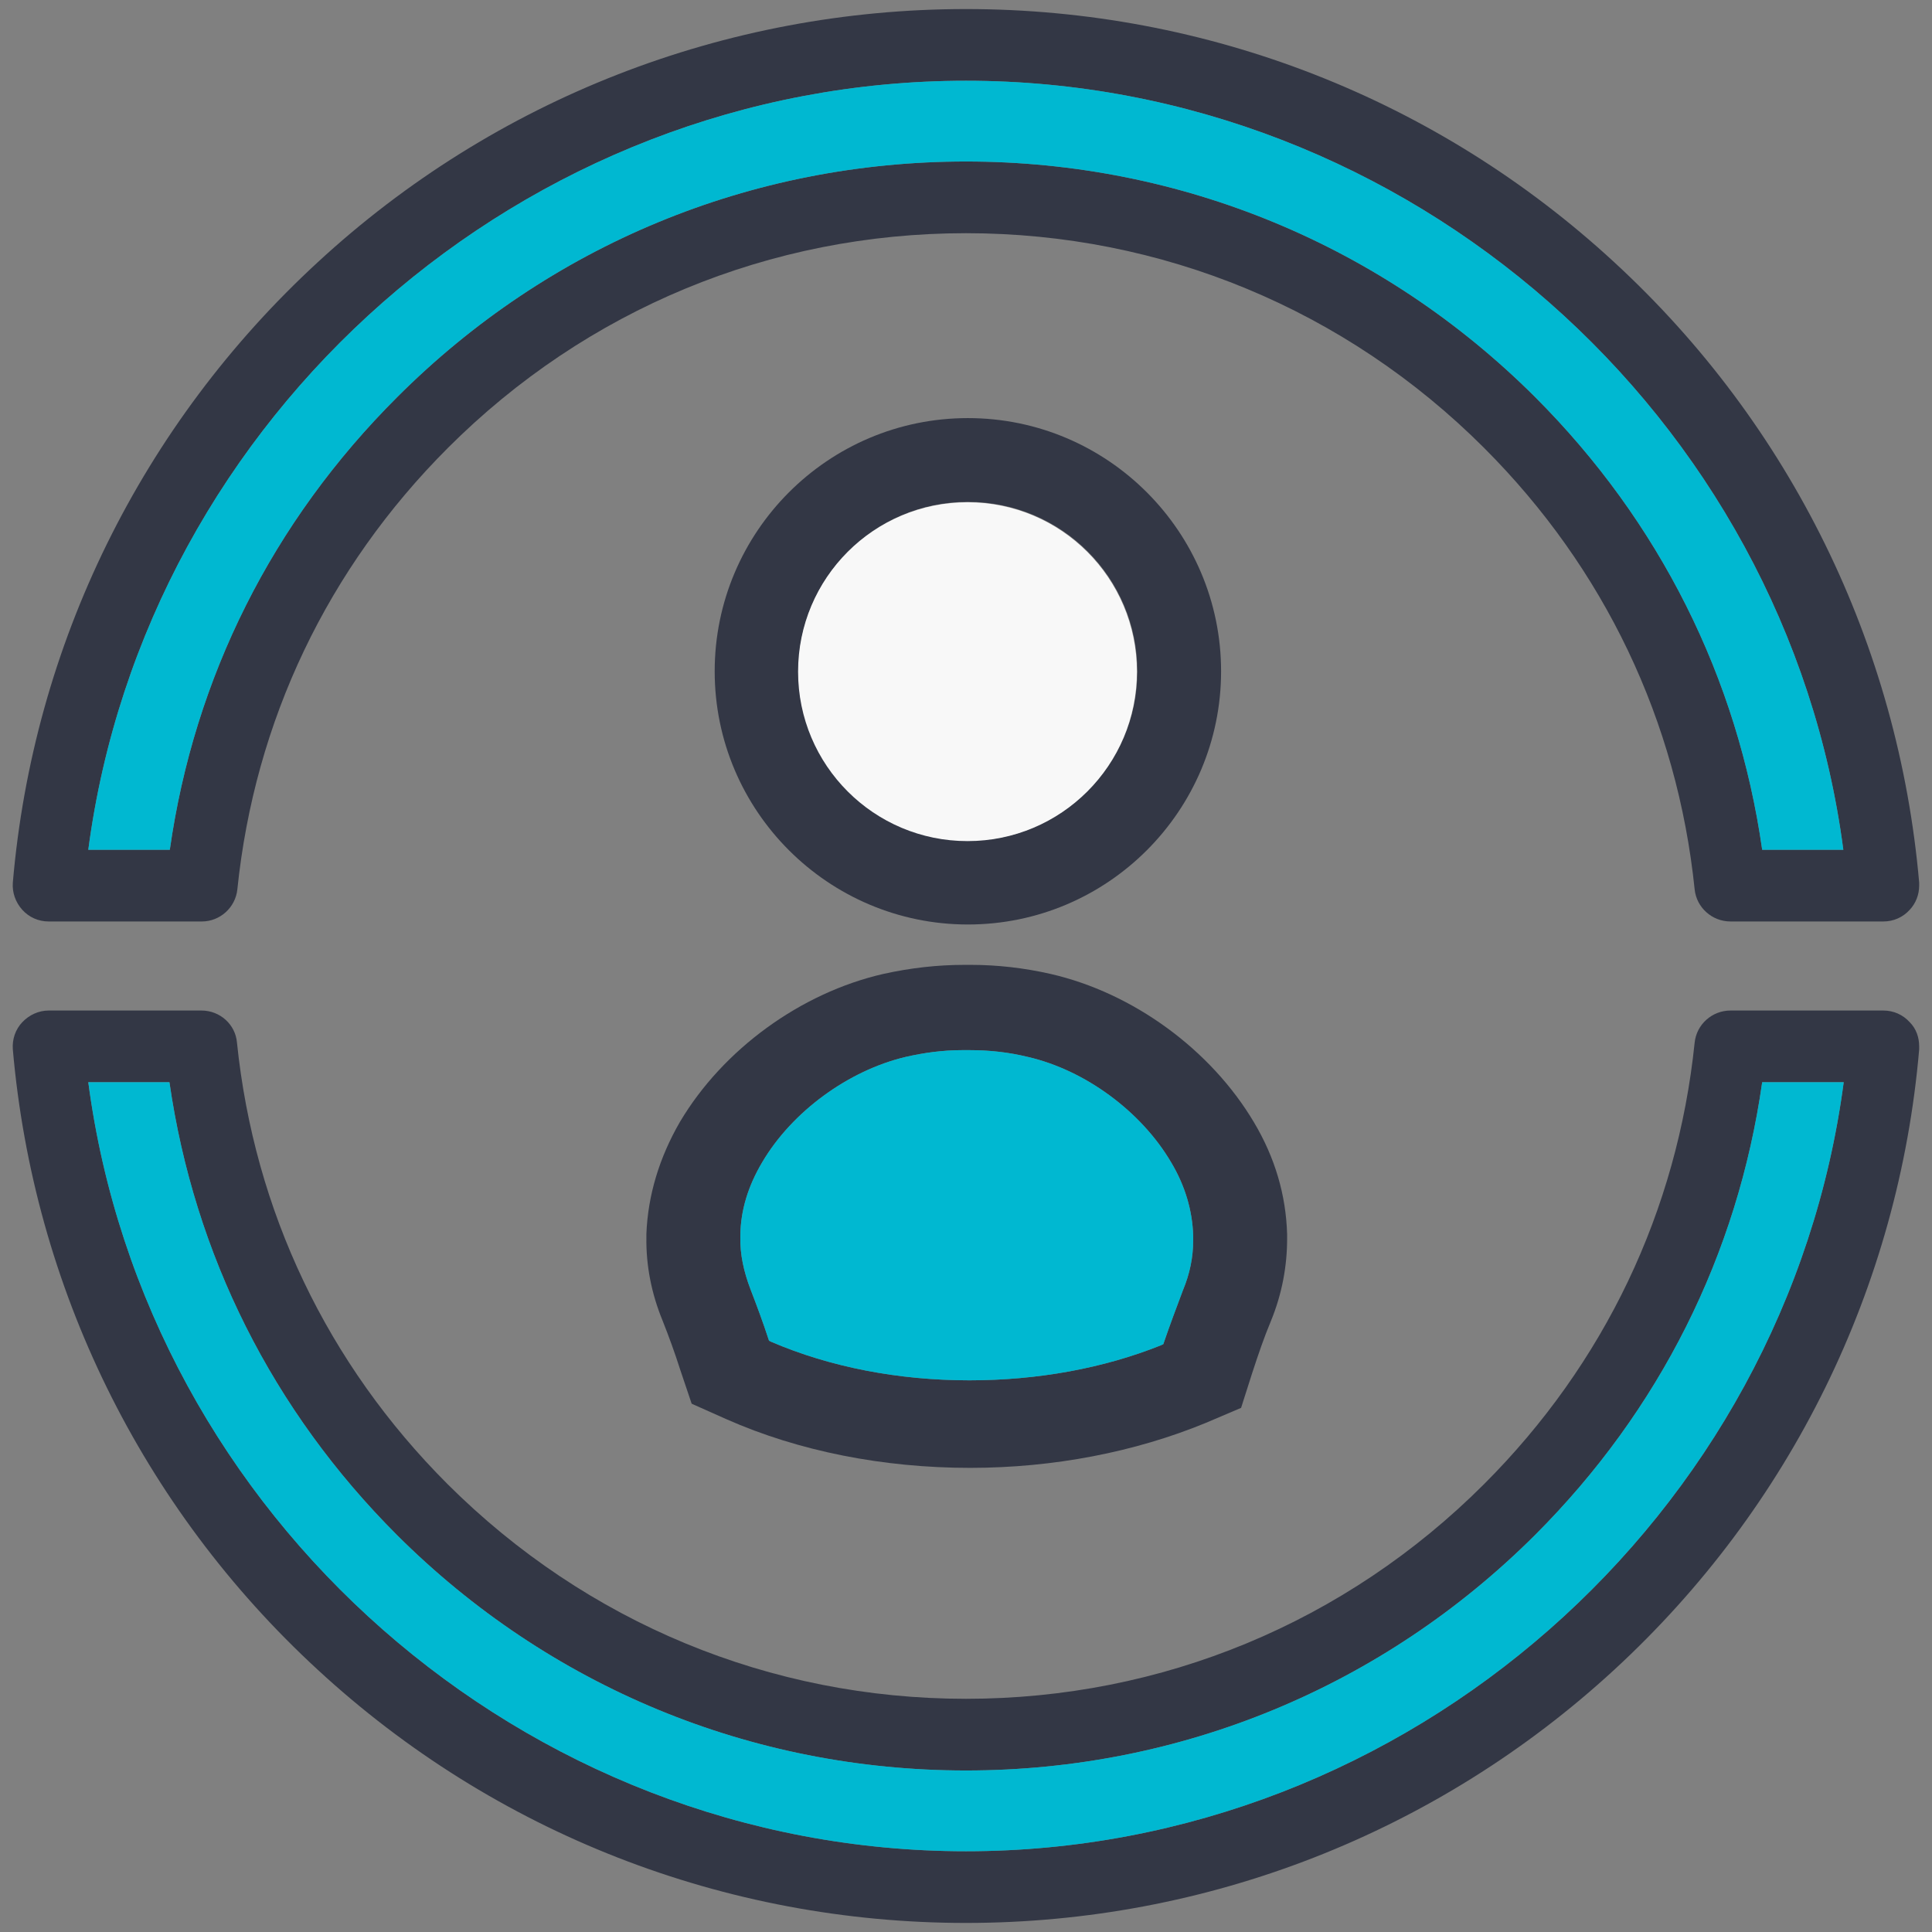
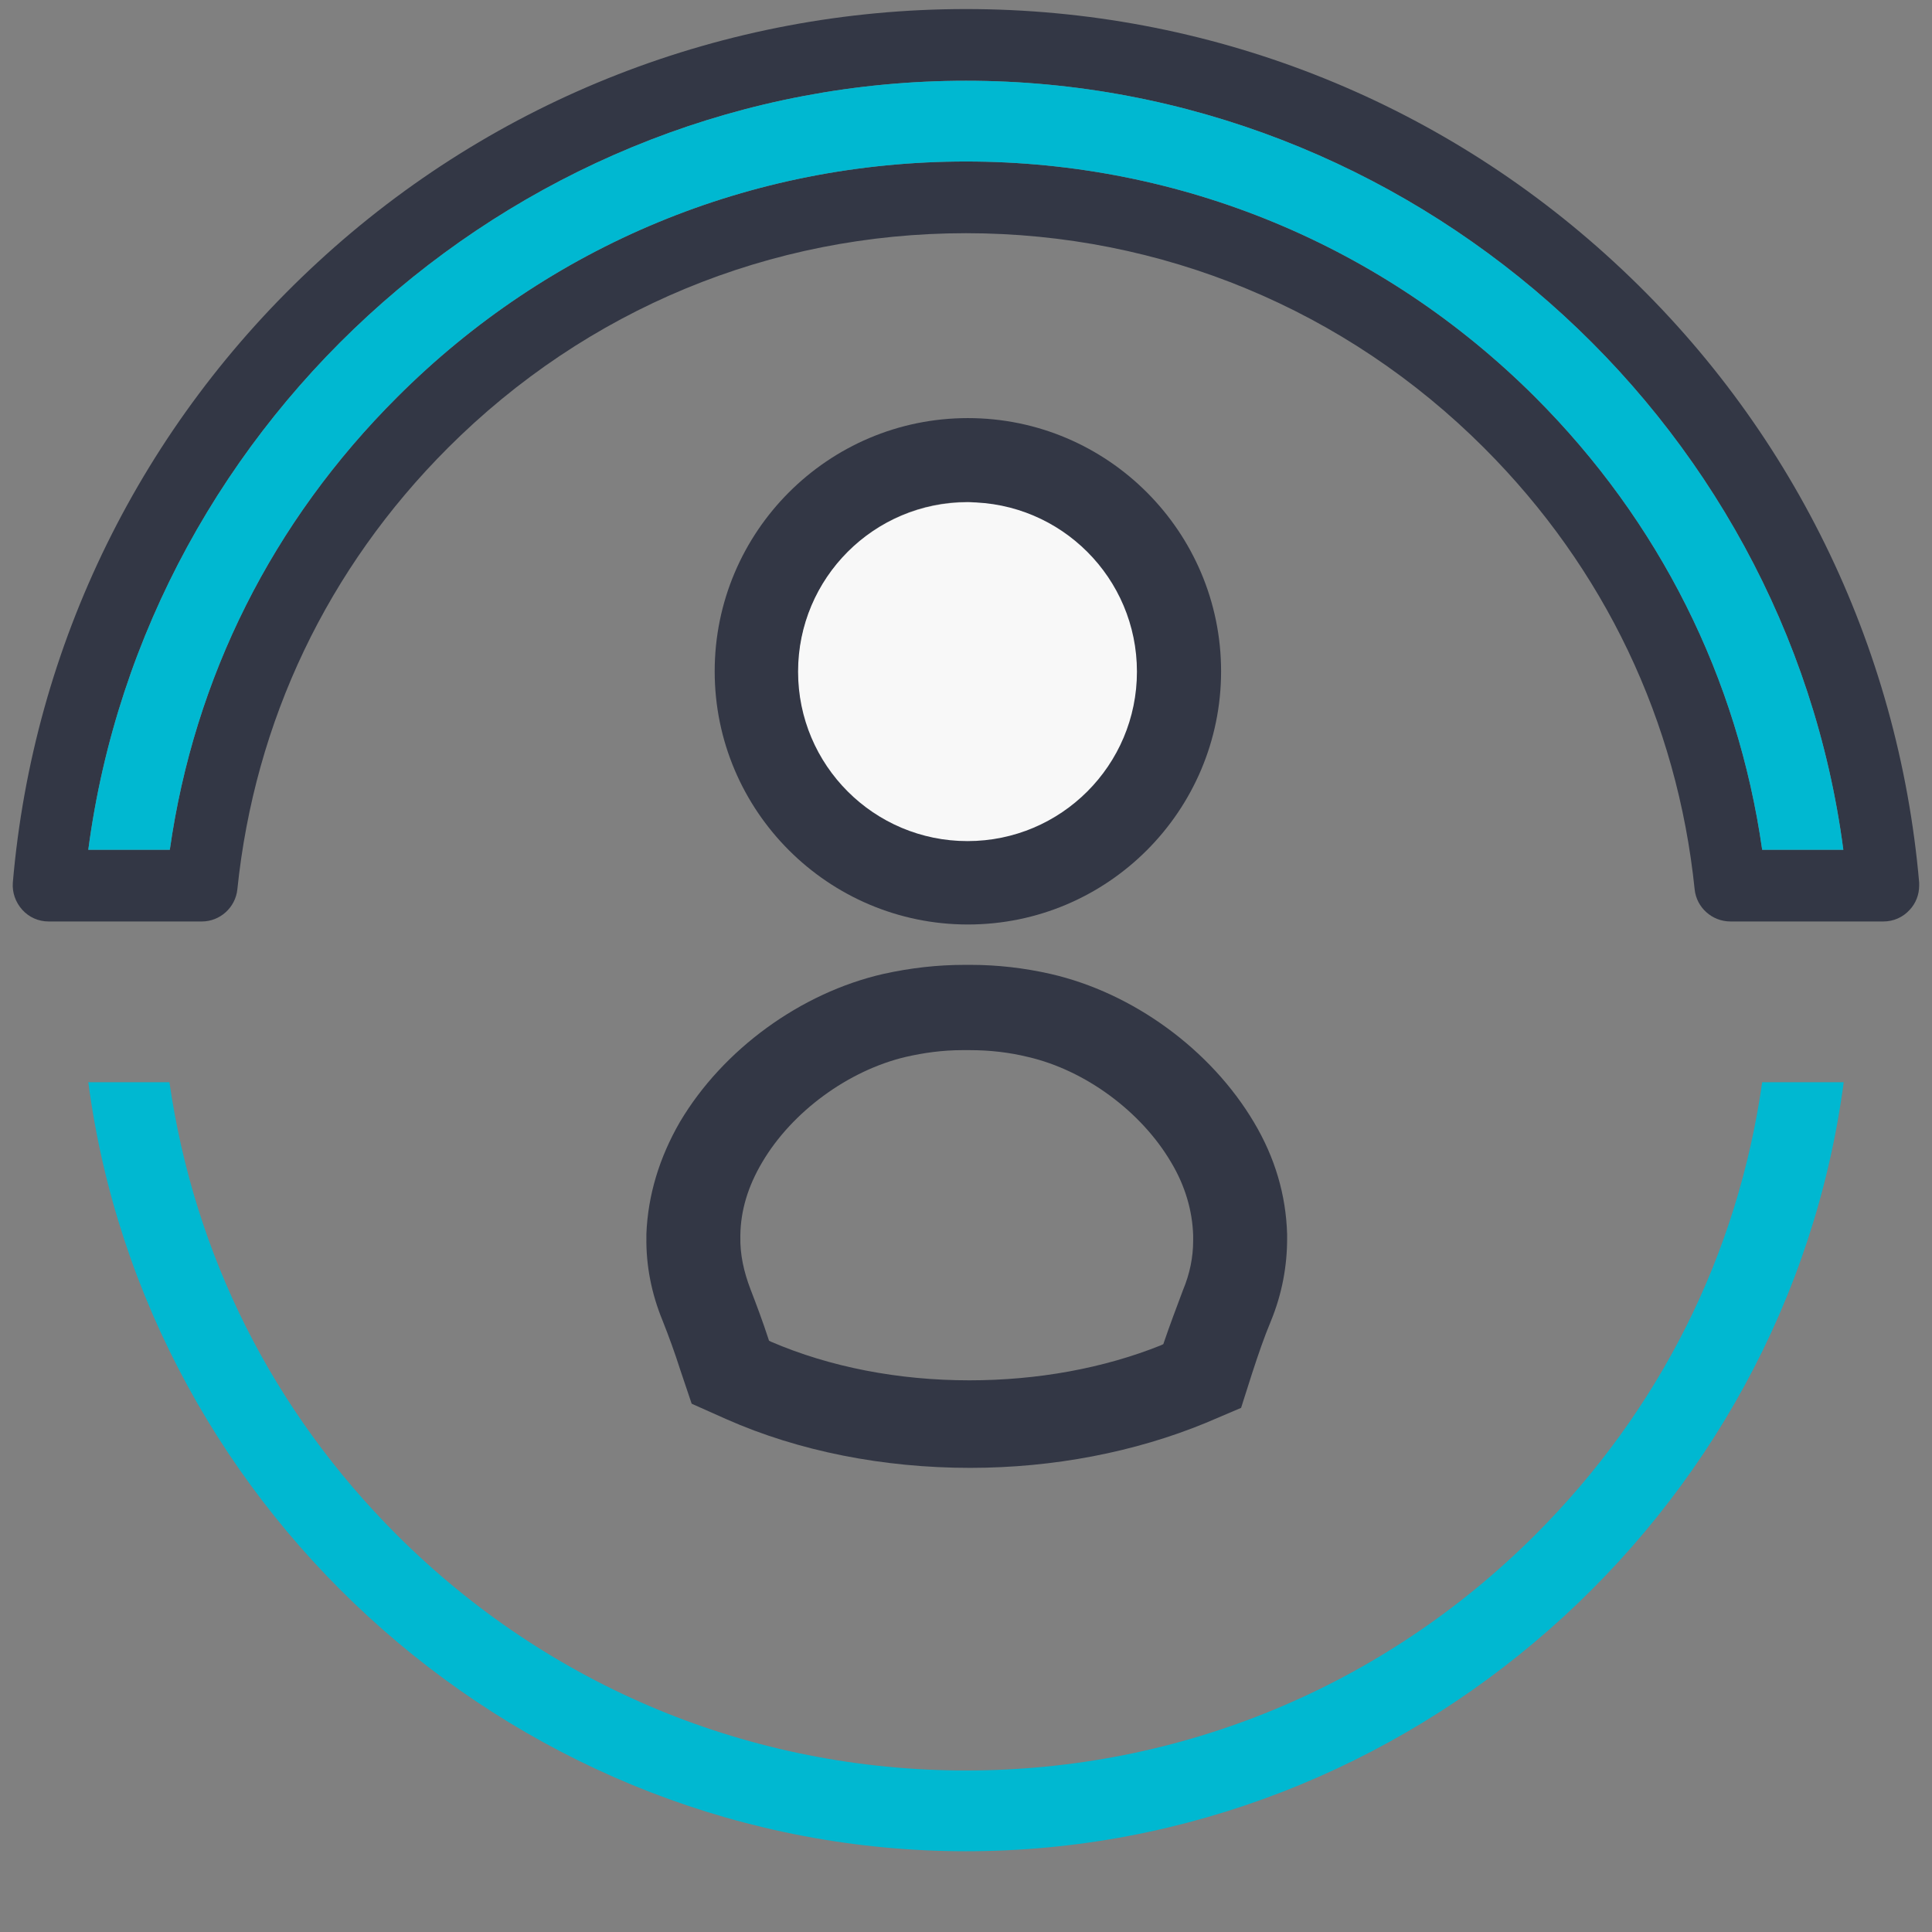
<svg xmlns="http://www.w3.org/2000/svg" version="1.1" id="Capa_1" x="0px" y="0px" viewBox="0 0 512 512" style="enable-background:new 0 0 512 512;" xml:space="preserve">
  <rect x="0" y="0" width="512" height="512" fill="#808080" stroke="none" />
  <style type="text/css">
	.st0{fill:#333745;}
	.st1{fill:#00B8D1;}
	.st2{fill:#F8F8F8;}
</style>
  <g>
    <g>
      <path class="st0" d="M508.6,234.7c0,2.4-0.9,4.7-2.5,6.4c-1.8,2-4.3,3.1-7,3.1h-40.5c-4.9,0-9-3.7-9.5-8.5    c-4.6-44.6-23.9-85.1-55.8-117C356.6,82,307.8,61.8,256,61.8c-51.9,0-100.6,20.2-137.3,56.9c-31.9,31.9-51.2,72.4-55.8,117    c-0.5,4.8-4.6,8.5-9.4,8.5H12.9c-2.7,0-5.2-1.1-7-3.1s-2.7-4.6-2.5-7.2c5.4-63,34.1-121.4,80.8-164.4    C131.1,26.2,192.2,2.4,256,2.4c63.9,0,124.9,23.8,171.8,67.1c46.7,43,75.3,101.4,80.8,164.4C508.6,234.2,508.6,234.5,508.6,234.7z     M467,225.2h21.5C473.4,110.1,373.2,21.4,256,21.4S38.6,110.1,23.4,225.2H45c6.5-45.7,27.2-87,60.3-120    C145.5,65,199,42.8,256,42.8c56.9,0,110.5,22.2,150.8,62.4C439.8,138.2,460.5,179.6,467,225.2z" />
    </g>
    <g>
-       <path class="st0" d="M508.6,277.3c0,0.3,0,0.5,0,0.8c-5.4,63-34.1,121.4-80.8,164.4c-46.9,43.2-107.9,67.1-171.8,67.1    s-124.9-23.8-171.8-67.1c-46.7-43-75.3-101.4-80.8-164.4c-0.2-2.7,0.7-5.3,2.5-7.2s4.3-3.1,7-3.1h40.5c4.9,0,9,3.7,9.4,8.5    c4.6,44.6,23.9,85.1,55.8,117c36.8,36.7,85.5,56.9,137.4,56.9s100.6-20.2,137.3-56.9c31.9-31.9,51.2-72.4,55.8-117    c0.5-4.8,4.6-8.5,9.5-8.5h40.5c2.7,0,5.2,1.1,7,3.1C507.8,272.6,508.6,274.9,508.6,277.3z M23.4,286.8    C38.6,401.9,138.8,490.6,256,490.6s217.4-88.7,232.6-203.8H467c-6.5,45.7-27.2,87-60.2,120c-40.3,40.2-93.9,62.4-150.8,62.4    S145.5,447,105.2,406.8c-33-33-53.7-74.3-60.3-120H23.4z" />
-     </g>
+       </g>
  </g>
  <g>
    <g>
      <path class="st0" d="M331.8,364c1.7-5.2,3.2-9.6,5-13.9c3-7.3,4.3-14.7,4.3-21.8v-1.2c-0.3-10.4-3.2-20.3-8.8-29.7    c-11.4-19.2-32-34.3-53.9-39.3c-7-1.6-14.2-2.4-21-2.4h-1.9c-7,0-14.2,0.8-21.4,2.4c-21.9,5-42.5,20-53.9,39.2    c-5.5,9.5-8.5,19.5-8.9,29.7v1c-0.1,7.3,1.3,14.7,4.3,22c1.7,4.3,3.2,8.4,4.7,13.1l3,8.9l9.2,4.1c19.2,8.5,41.6,12.9,64.6,12.9    c22.1,0,43.7-4.2,62.4-11.9l9.4-4L331.8,364z M316.2,328.8c0,4.4-0.9,8.8-2.7,13.1c-1.8,4.8-3.5,9.3-5,13.7l-0.2,0.6l-0.6,0.3    c-15.2,6.1-32.7,9.3-50.8,9.3c-18.8,0-36.9-3.5-52.5-10.2l-0.6-0.3l-0.2-0.6c-1.4-4.3-3-8.6-4.7-13c-1.8-4.7-2.8-9.3-2.7-13.9    v-0.5c0.1-6.5,2-12.9,5.8-19.3c7.9-13.4,22.8-24.3,38-27.9c4.8-1.1,9.8-1.8,15-1.8h2c5.4,0,10.5,0.6,15.4,1.8    c15.2,3.5,30.1,14.5,38,28c3.7,6.2,5.6,12.8,5.8,19.3v0.1L316.2,328.8z" />
-       <path class="st0" d="M256.5,110.8c-37.1,0-67.1,30.2-67.1,67.1c0,37.1,30.2,67.1,67.1,67.1c37.1,0,67.1-30.2,67.1-67.1    S293.6,110.8,256.5,110.8z M256.5,222.8c-24.7,0-44.9-20.1-44.9-44.9s20.1-44.9,44.9-44.9s44.9,20.1,44.9,44.9    S281.2,222.8,256.5,222.8z" />
+       <path class="st0" d="M256.5,110.8c-37.1,0-67.1,30.2-67.1,67.1c0,37.1,30.2,67.1,67.1,67.1c37.1,0,67.1-30.2,67.1-67.1    S293.6,110.8,256.5,110.8z M256.5,222.8c-24.7,0-44.9-20.1-44.9-44.9s20.1-44.9,44.9-44.9S281.2,222.8,256.5,222.8z" />
    </g>
-     <path class="st1" d="M316.2,328.8c0,4.4-0.9,8.8-2.7,13.1c-1.8,4.8-3.5,9.3-5,13.7l-0.2,0.6l-0.6,0.3c-15.2,6.1-32.7,9.3-50.8,9.3   c-18.8,0-36.9-3.5-52.5-10.2l-0.6-0.3l-0.2-0.6c-1.4-4.3-3-8.6-4.7-13c-1.8-4.7-2.8-9.3-2.7-13.9v-0.5c0.1-6.5,2-12.9,5.8-19.3   c7.9-13.4,22.8-24.3,38-27.9c4.8-1.1,9.8-1.8,15-1.8h2c5.4,0,10.5,0.6,15.4,1.8c15.2,3.5,30.1,14.5,38,28   c3.7,6.2,5.6,12.8,5.8,19.3v0.1L316.2,328.8z" />
    <ellipse class="st2" cx="256.4" cy="178" rx="44.9" ry="44.9" />
  </g>
  <path class="st1" d="M23.4,286.8C38.6,401.9,138.8,490.6,256,490.6s217.4-88.7,232.6-203.8H467c-6.5,45.7-27.2,87-60.2,120  c-40.3,40.2-93.9,62.4-150.8,62.4S145.5,447,105.2,406.8c-33-33-53.7-74.3-60.3-120H23.4z" />
  <path class="st1" d="M467,225.2h21.5C473.4,110.1,373.2,21.4,256,21.4S38.6,110.1,23.4,225.2H45c6.5-45.7,27.2-87,60.3-120  C145.5,65,199,42.8,256,42.8c56.9,0,110.5,22.2,150.8,62.4C439.8,138.2,460.5,179.6,467,225.2z" />
</svg>